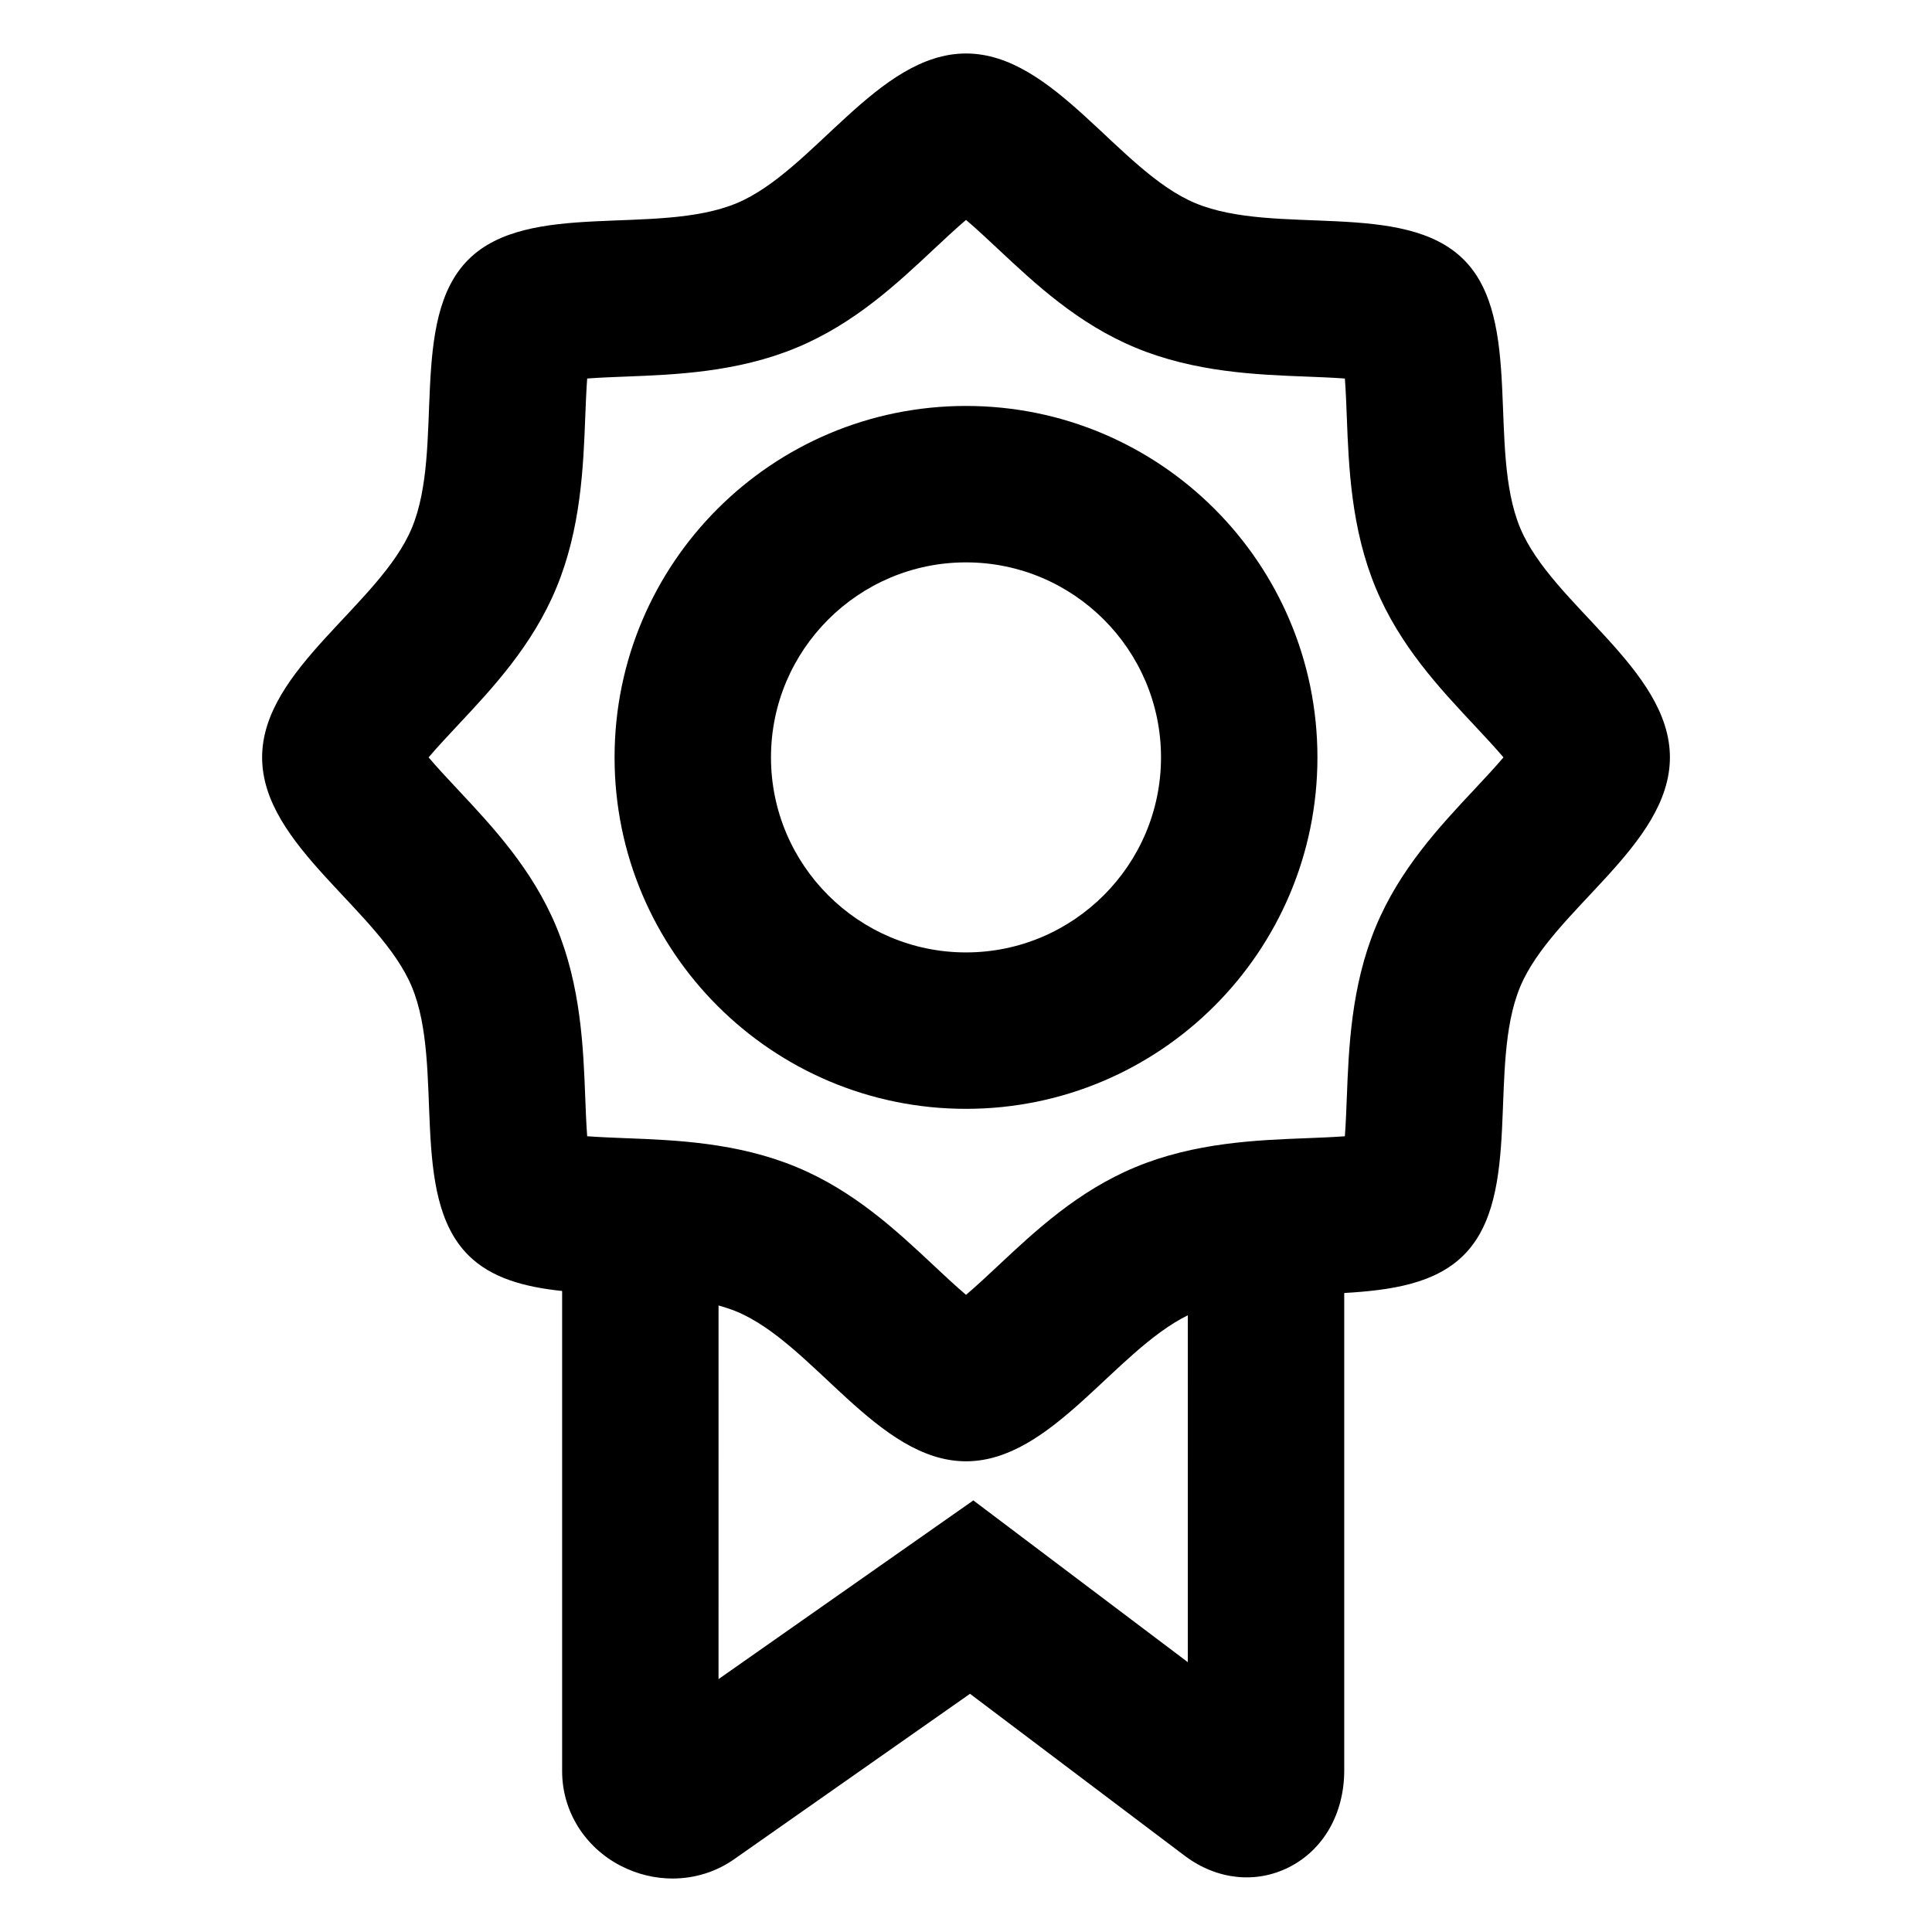
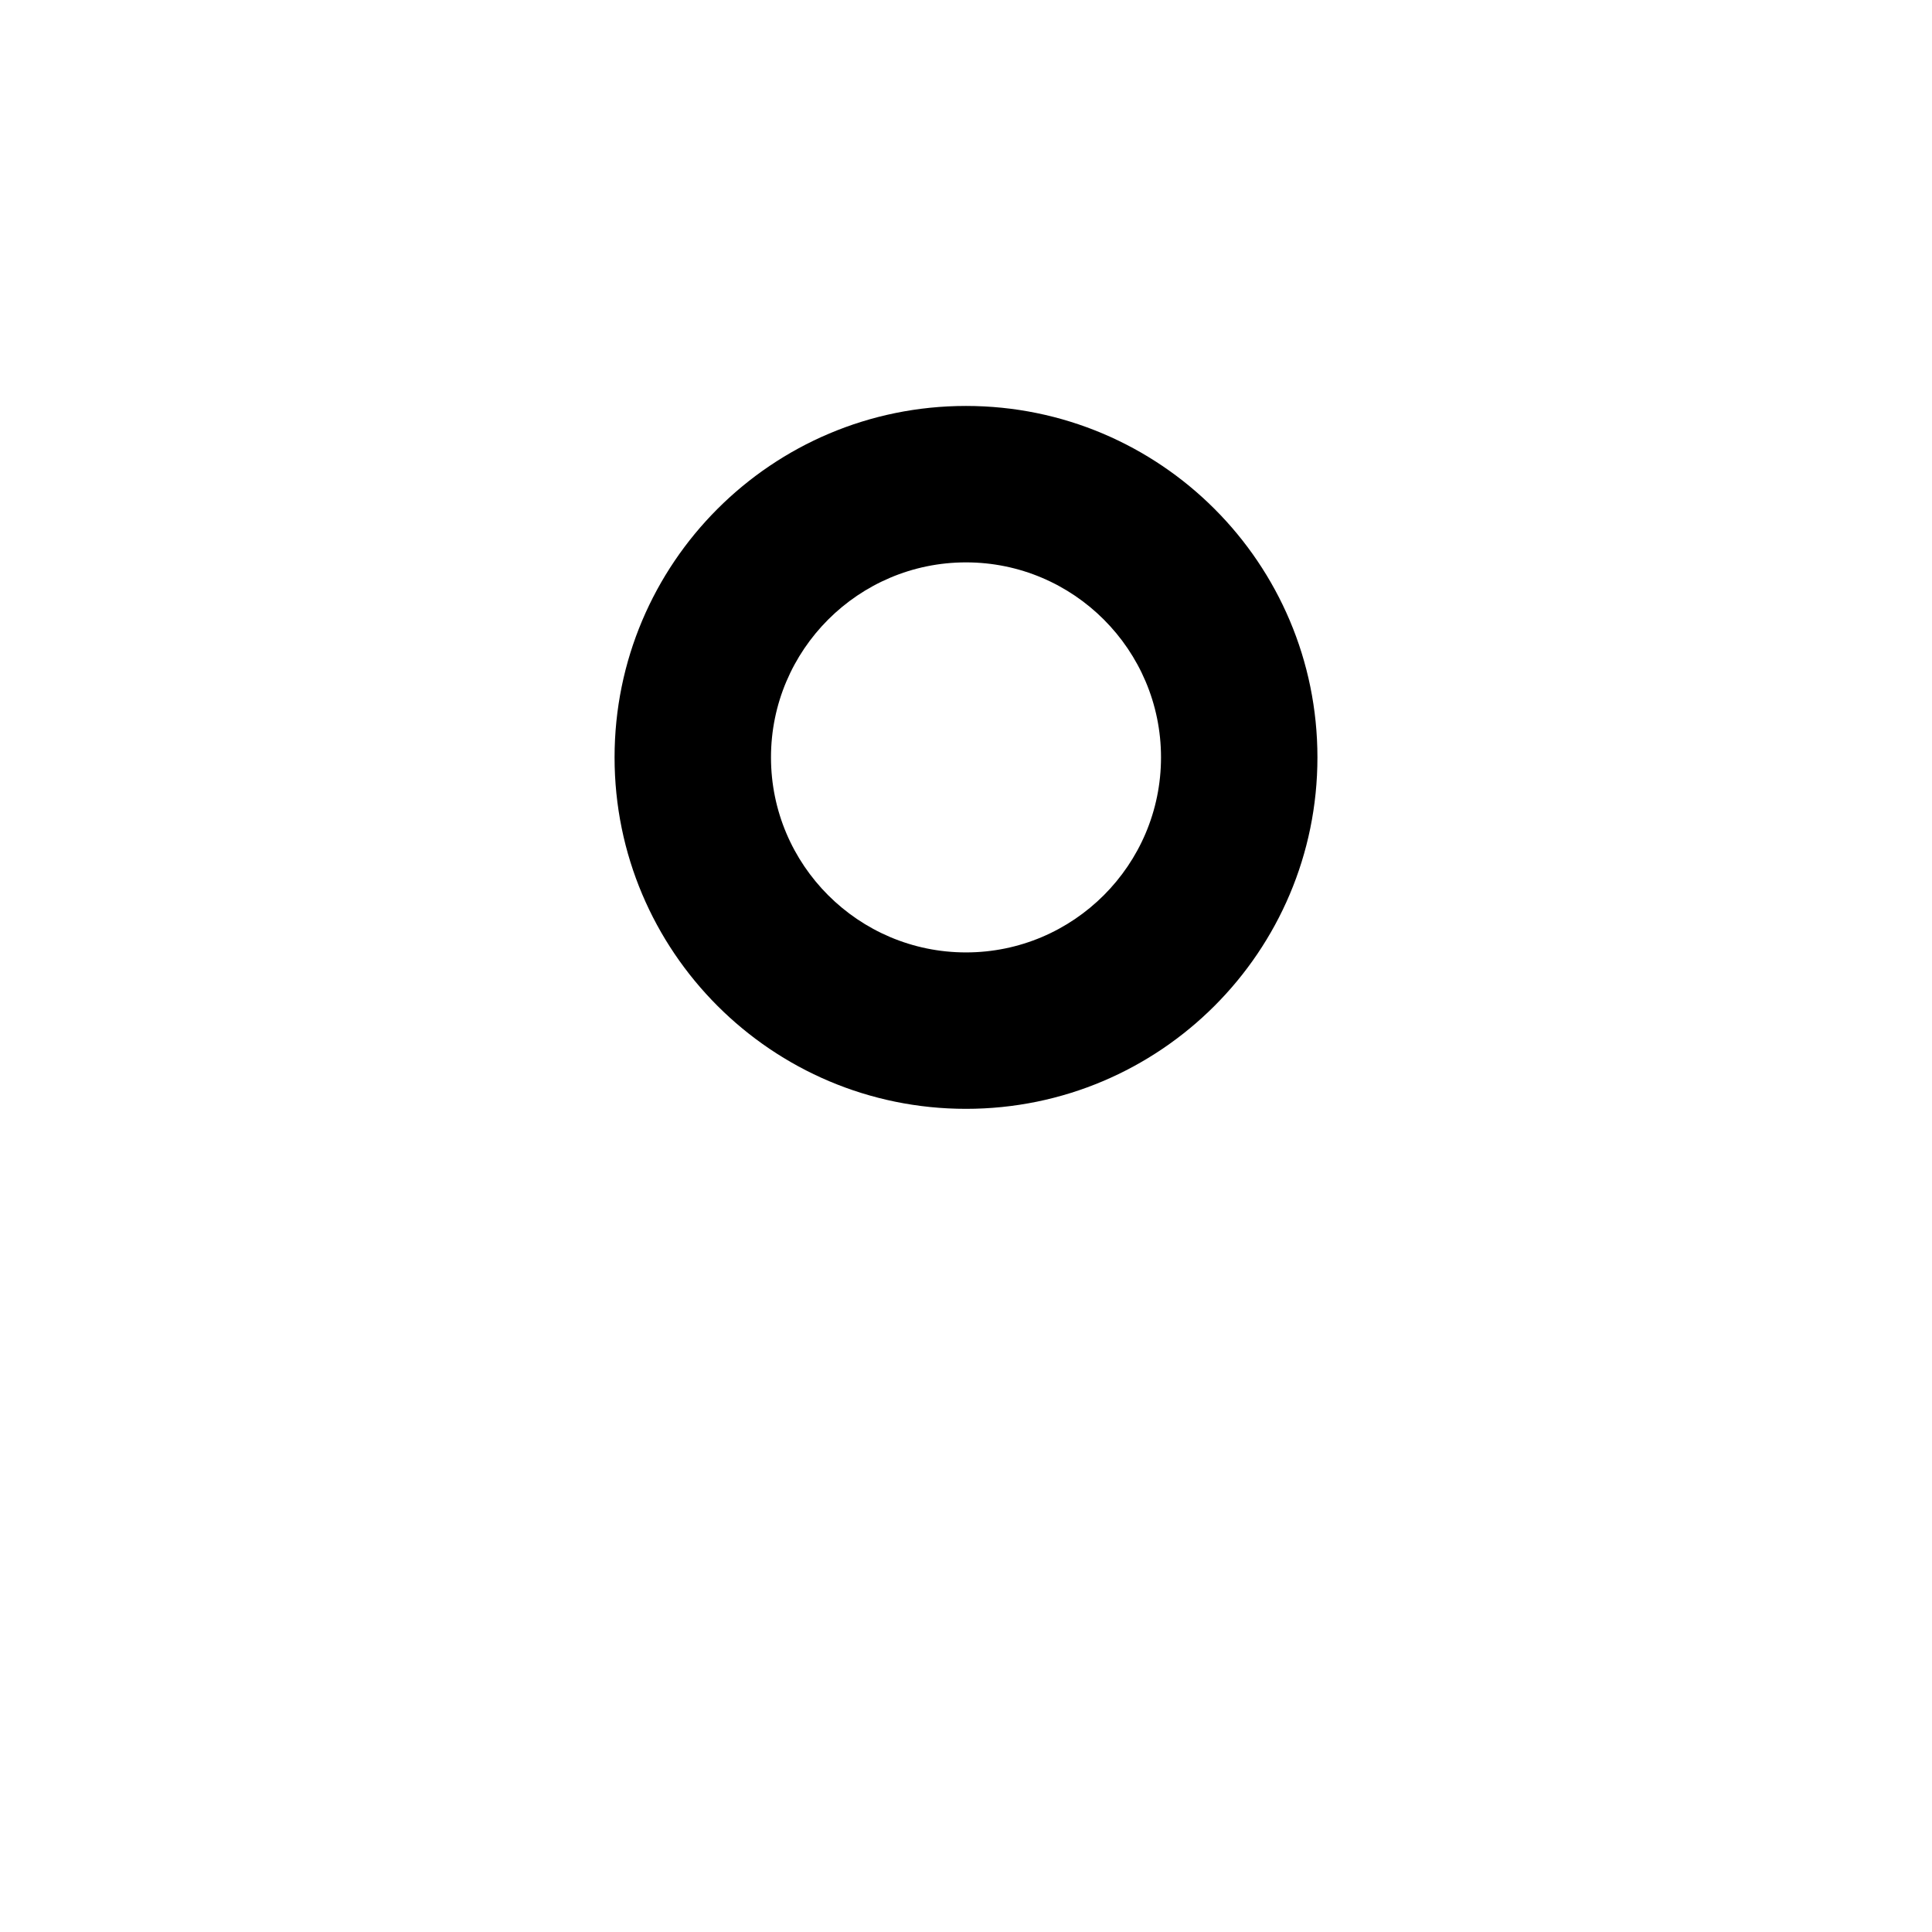
<svg xmlns="http://www.w3.org/2000/svg" fill="#000000" width="800px" height="800px" version="1.1" viewBox="144 144 512 512">
  <g>
-     <path d="m531.91 212.81c-15.91-15.91-49.973-6.195-71.082-14.949-20.363-8.449-37.41-39.688-60.824-39.688-23.418 0-40.461 31.242-60.82 39.691-21.109 8.758-55.172-0.961-71.082 14.949s-6.191 49.973-14.949 71.082c-8.449 20.363-39.691 37.402-39.691 60.824 0 23.418 31.242 40.457 39.691 60.824 8.75 21.109-0.961 55.172 14.941 71.082 6.16 6.168 15.062 8.469 24.875 9.5v127.29c0 10.52 5.965 20.121 15.566 25.066 4.359 2.238 9.062 3.348 13.699 3.348 5.871 0 11.633-1.77 16.488-5.234l62.336-43.719 57.141 43.105c8.418 6.207 18.656 7.262 27.383 2.863 9.176-4.637 14.652-14.242 14.652-25.695v-126.49c12.43-0.719 24.105-2.473 31.668-10.039 15.91-15.91 6.191-49.973 14.949-71.082 8.449-20.363 39.691-37.402 39.691-60.824s-31.242-40.457-39.691-60.824c-8.746-21.109 0.965-55.172-14.941-71.082zm-73.129 371.68-56.836-42.867-67.527 47.359 0.004-99.012c1.637 0.453 3.238 0.969 4.758 1.598 20.363 8.445 37.406 39.691 60.824 39.691 22.633 0 39.312-29.109 58.781-38.699zm76.012-231.36c-9.316 9.941-19.875 21.207-26.227 36.531-6.508 15.703-7.144 32.137-7.652 45.344-0.117 2.992-0.262 6.797-0.508 10.117-3.316 0.246-7.125 0.395-10.113 0.508-13.203 0.508-29.633 1.137-45.344 7.652-15.32 6.352-26.59 16.914-36.527 26.223-2.457 2.301-5.652 5.301-8.414 7.644-2.762-2.344-5.953-5.34-8.414-7.644-9.941-9.316-21.211-19.875-36.531-26.227-15.703-6.516-32.137-7.144-45.336-7.652-2.992-0.117-6.797-0.262-10.117-0.508-0.25-3.32-0.395-7.125-0.508-10.117-0.504-13.199-1.137-29.633-7.652-45.344-6.352-15.32-16.914-26.586-26.227-36.527-2.301-2.457-5.297-5.652-7.644-8.414 2.344-2.754 5.336-5.953 7.644-8.414 9.316-9.941 19.875-21.207 26.227-36.531 6.508-15.703 7.144-32.137 7.652-45.344 0.117-2.992 0.262-6.797 0.508-10.117 3.316-0.246 7.125-0.395 10.113-0.508 13.203-0.508 29.633-1.137 45.344-7.652 15.32-6.352 26.59-16.914 36.527-26.223 2.457-2.301 5.652-5.301 8.414-7.644 2.762 2.344 5.953 5.34 8.414 7.644 9.941 9.316 21.211 19.875 36.531 26.227 15.703 6.516 32.137 7.144 45.336 7.652 2.992 0.117 6.797 0.262 10.117 0.508 0.25 3.32 0.395 7.125 0.508 10.117 0.504 13.199 1.137 29.633 7.652 45.344 6.352 15.32 16.914 26.586 26.227 36.527 2.301 2.457 5.297 5.652 7.644 8.414-2.352 2.762-5.344 5.953-7.644 8.414z" />
    <path d="m400 251.58c-51.434 0-93.133 41.699-93.133 93.133-0.004 51.434 41.699 93.141 93.133 93.141s93.133-41.699 93.133-93.133c0-51.438-41.699-93.141-93.133-93.141zm0 144.82c-28.496 0-51.68-23.184-51.68-51.68-0.004-28.496 23.184-51.684 51.68-51.684s51.68 23.184 51.68 51.68c0 28.496-23.188 51.684-51.68 51.684z" />
  </g>
</svg>